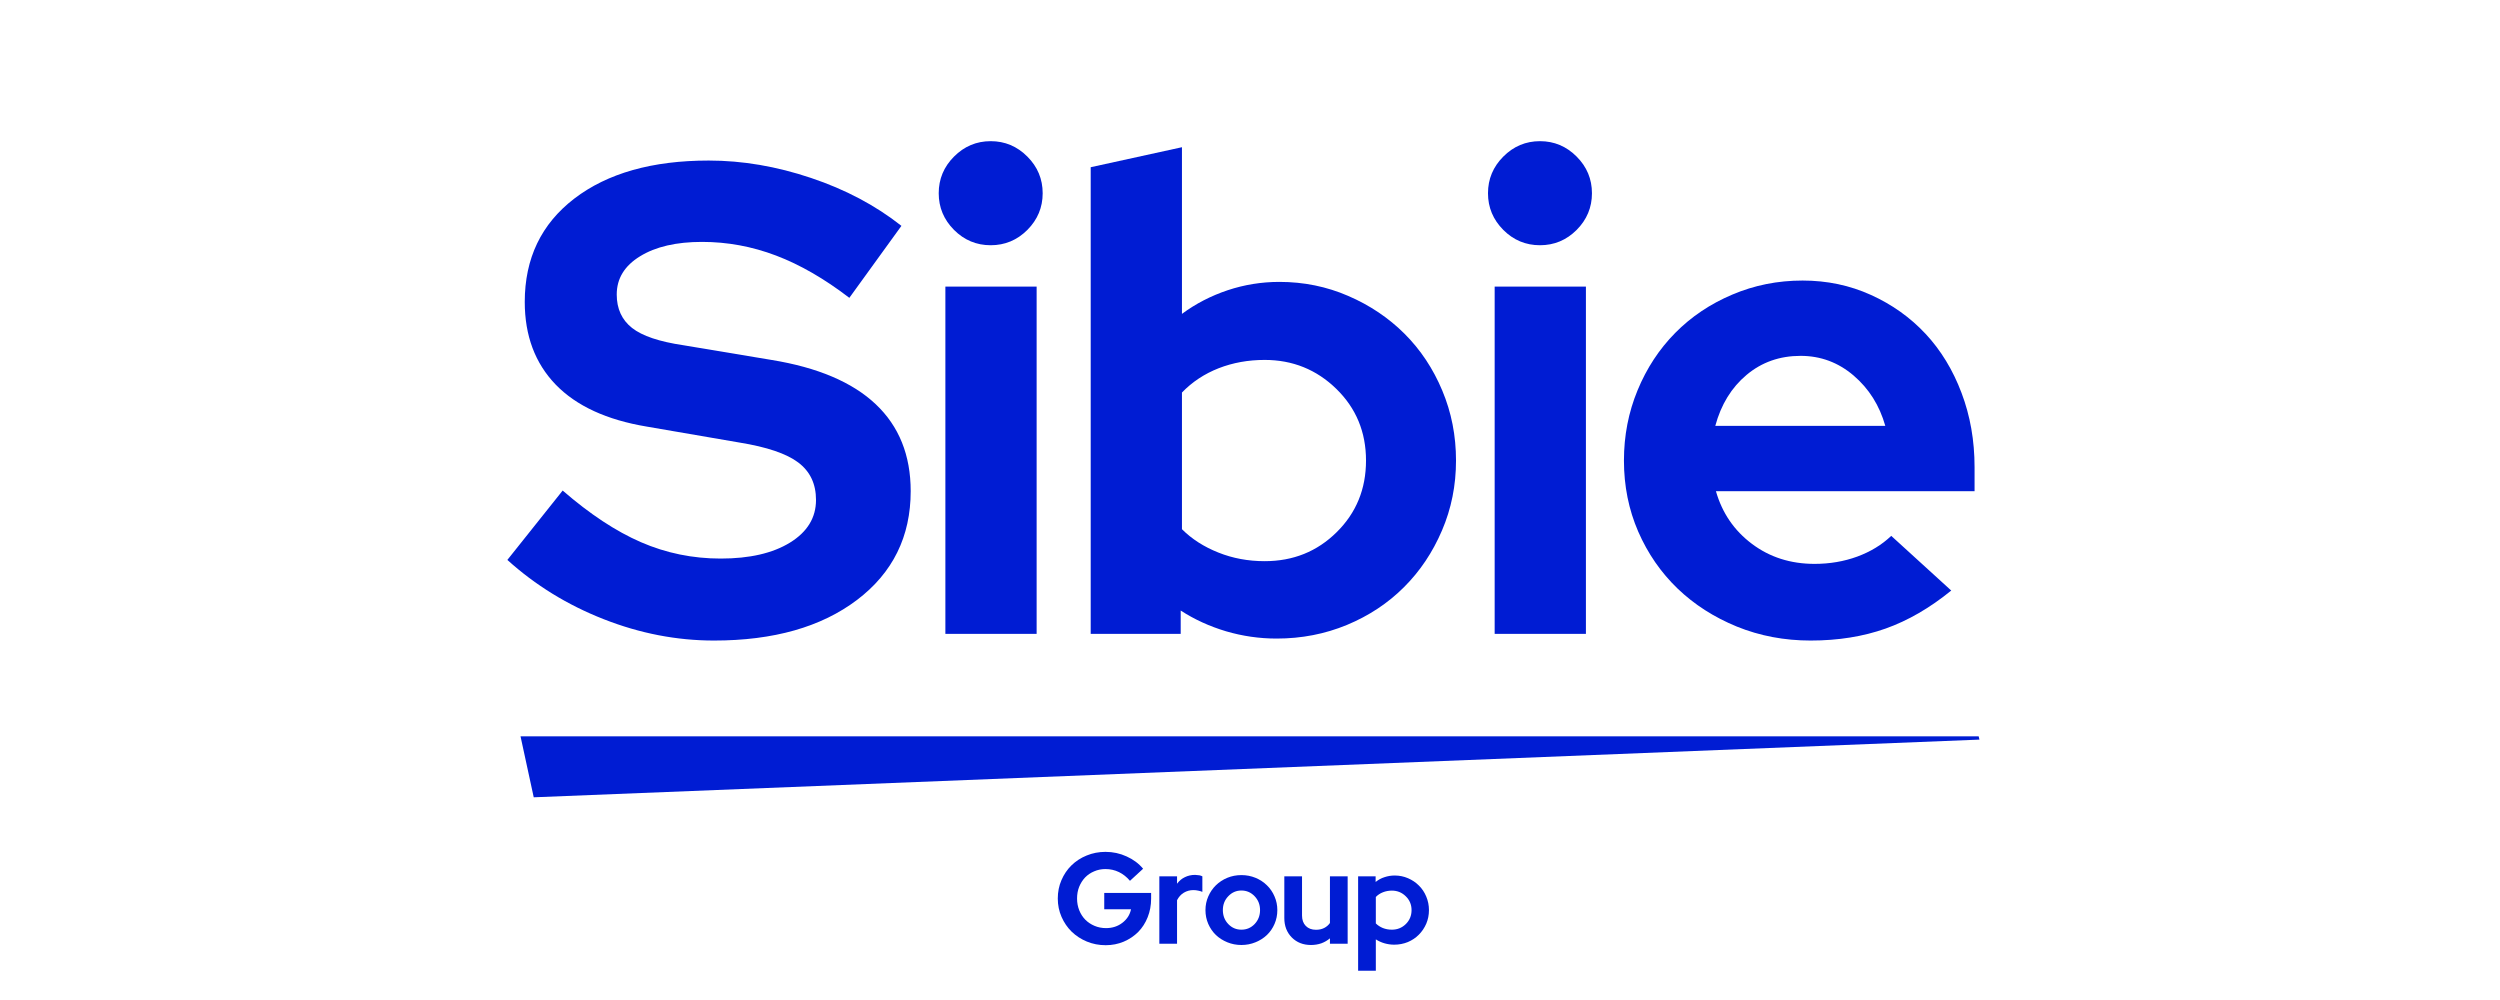
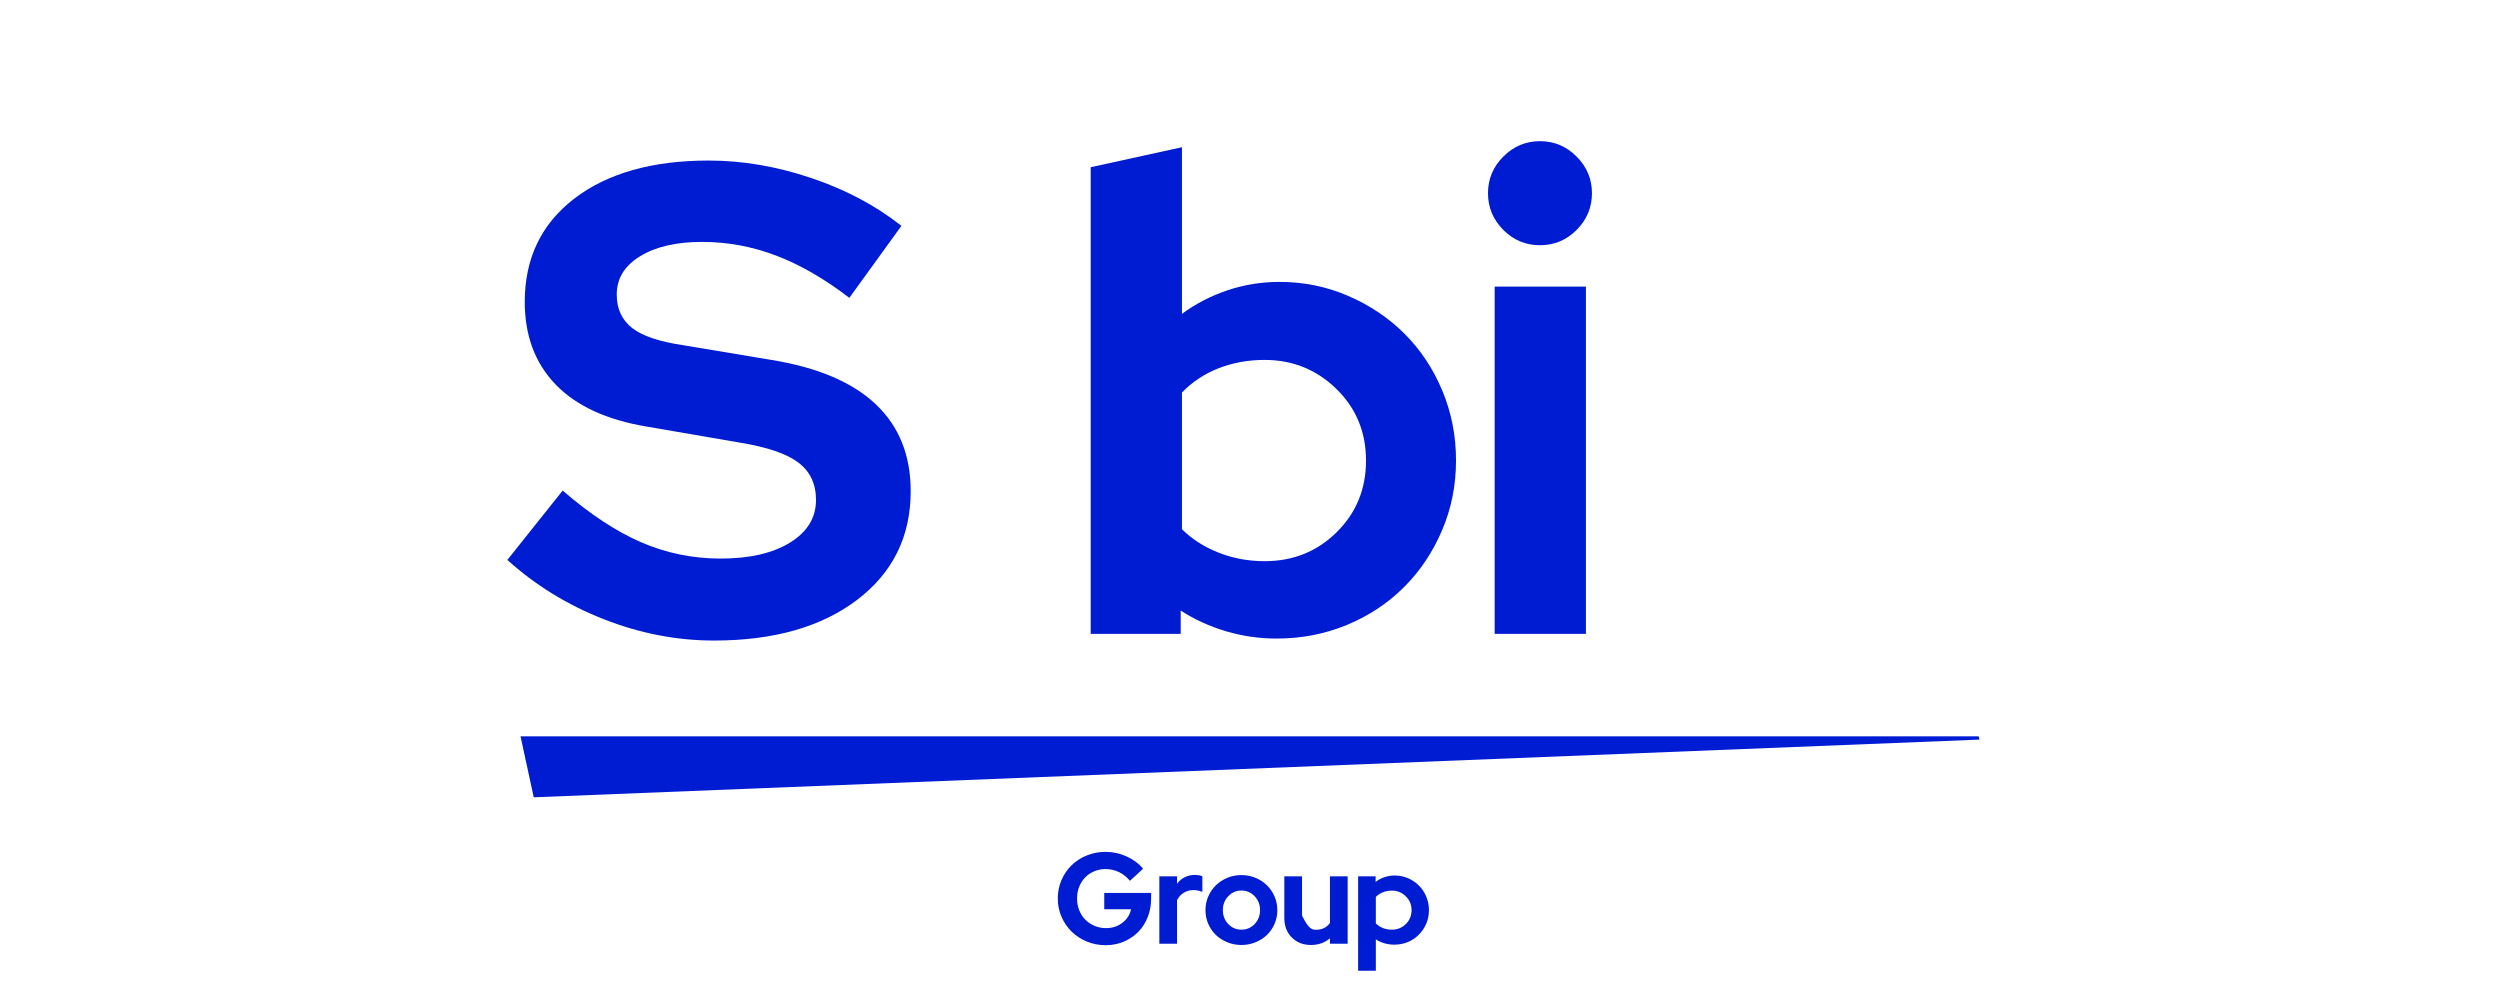
<svg xmlns="http://www.w3.org/2000/svg" width="500" zoomAndPan="magnify" viewBox="0 0 375 150" height="200" preserveAspectRatio="xMidYMid meet" version="1.0">
  <defs>
    <g />
    <clipPath id="589e699458">
      <path d="M 78.078 110.445 L 296.945 110.445 L 296.945 119.598 L 78.078 119.598 Z M 78.078 110.445" clip-rule="nonzero" />
    </clipPath>
    <clipPath id="bf828e75fe">
      <path d="M 78.078 110.445 L 80.059 119.594 L 296.918 110.941 L 296.797 110.445 Z M 78.078 110.445" clip-rule="nonzero" />
    </clipPath>
  </defs>
  <g fill="#001cd3" fill-opacity="1">
    <g transform="translate(75.807, 95.082)">
      <g>
        <path d="M 0.297 -11.094 L 8.594 -21.5 C 12.664 -17.969 16.582 -15.383 20.344 -13.75 C 24.113 -12.113 28.098 -11.297 32.297 -11.297 C 36.629 -11.297 40.094 -12.094 42.688 -13.688 C 45.289 -15.289 46.594 -17.426 46.594 -20.094 C 46.594 -22.5 45.707 -24.367 43.938 -25.703 C 42.176 -27.035 39.227 -28.035 35.094 -28.703 L 21.203 -31.094 C 15.203 -32.094 10.648 -34.191 7.547 -37.391 C 4.453 -40.598 2.906 -44.734 2.906 -49.797 C 2.906 -56.328 5.383 -61.492 10.344 -65.297 C 15.312 -69.098 22.031 -71 30.5 -71 C 35.562 -71 40.676 -70.129 45.844 -68.391 C 51.008 -66.66 55.531 -64.266 59.406 -61.203 L 51.594 -50.406 C 47.863 -53.27 44.195 -55.383 40.594 -56.75 C 37 -58.113 33.301 -58.797 29.5 -58.797 C 25.633 -58.797 22.535 -58.078 20.203 -56.641 C 17.867 -55.211 16.703 -53.301 16.703 -50.906 C 16.703 -48.77 17.469 -47.098 19 -45.891 C 20.531 -44.691 23.098 -43.828 26.703 -43.297 L 39.906 -41.094 C 46.832 -39.969 52.047 -37.754 55.547 -34.453 C 59.047 -31.148 60.797 -26.801 60.797 -21.406 C 60.797 -14.602 58.113 -9.164 52.75 -5.094 C 47.383 -1.031 40.234 1 31.297 1 C 25.703 1 20.188 -0.066 14.75 -2.203 C 9.312 -4.336 4.492 -7.301 0.297 -11.094 Z M 0.297 -11.094" />
      </g>
    </g>
  </g>
  <g fill="#001cd3" fill-opacity="1">
    <g transform="translate(136.401, 95.082)">
      <g>
-         <path d="M 12.203 -58.297 C 10.066 -58.297 8.234 -59.062 6.703 -60.594 C 5.172 -62.133 4.406 -63.969 4.406 -66.094 C 4.406 -68.227 5.172 -70.062 6.703 -71.594 C 8.234 -73.133 10.066 -73.906 12.203 -73.906 C 14.336 -73.906 16.172 -73.133 17.703 -71.594 C 19.234 -70.062 20 -68.227 20 -66.094 C 20 -63.969 19.234 -62.133 17.703 -60.594 C 16.172 -59.062 14.336 -58.297 12.203 -58.297 Z M 19.094 -52.094 L 19.094 0 L 5.406 0 L 5.406 -52.094 Z M 19.094 -52.094" />
-       </g>
+         </g>
    </g>
  </g>
  <g fill="#001cd3" fill-opacity="1">
    <g transform="translate(158.199, 95.082)">
      <g>
        <path d="M 60.203 -26 C 60.203 -22.27 59.5 -18.77 58.094 -15.5 C 56.695 -12.227 54.797 -9.395 52.391 -7 C 49.992 -4.602 47.145 -2.719 43.844 -1.344 C 40.551 0.02 37.035 0.703 33.297 0.703 C 30.703 0.703 28.172 0.336 25.703 -0.391 C 23.234 -1.129 20.969 -2.164 18.906 -3.5 L 18.906 0 L 5.406 0 L 5.406 -70 L 19.094 -73 L 19.094 -48 C 21.164 -49.531 23.453 -50.711 25.953 -51.547 C 28.453 -52.379 31.035 -52.797 33.703 -52.797 C 37.367 -52.797 40.816 -52.094 44.047 -50.688 C 47.285 -49.289 50.102 -47.395 52.5 -45 C 54.895 -42.602 56.773 -39.77 58.141 -36.5 C 59.516 -33.227 60.203 -29.727 60.203 -26 Z M 31.5 -41.094 C 29.031 -41.094 26.727 -40.676 24.594 -39.844 C 22.469 -39.008 20.633 -37.797 19.094 -36.203 L 19.094 -15.703 C 20.562 -14.234 22.379 -13.066 24.547 -12.203 C 26.711 -11.336 29.031 -10.906 31.5 -10.906 C 35.77 -10.906 39.367 -12.352 42.297 -15.25 C 45.234 -18.145 46.703 -21.727 46.703 -26 C 46.703 -30.27 45.219 -33.852 42.25 -36.75 C 39.281 -39.645 35.695 -41.094 31.5 -41.094 Z M 31.5 -41.094" />
      </g>
    </g>
  </g>
  <g fill="#001cd3" fill-opacity="1">
    <g transform="translate(218.793, 95.082)">
      <g>
        <path d="M 12.203 -58.297 C 10.066 -58.297 8.234 -59.062 6.703 -60.594 C 5.172 -62.133 4.406 -63.969 4.406 -66.094 C 4.406 -68.227 5.172 -70.062 6.703 -71.594 C 8.234 -73.133 10.066 -73.906 12.203 -73.906 C 14.336 -73.906 16.172 -73.133 17.703 -71.594 C 19.234 -70.062 20 -68.227 20 -66.094 C 20 -63.969 19.234 -62.133 17.703 -60.594 C 16.172 -59.062 14.336 -58.297 12.203 -58.297 Z M 19.094 -52.094 L 19.094 0 L 5.406 0 L 5.406 -52.094 Z M 19.094 -52.094" />
      </g>
    </g>
  </g>
  <g fill="#001cd3" fill-opacity="1">
    <g transform="translate(240.591, 95.082)">
      <g>
-         <path d="M 52.094 -6.5 C 48.895 -3.895 45.613 -1.992 42.25 -0.797 C 38.883 0.398 35.133 1 31 1 C 27.062 1 23.375 0.301 19.938 -1.094 C 16.508 -2.5 13.547 -4.398 11.047 -6.797 C 8.547 -9.203 6.578 -12.051 5.141 -15.344 C 3.711 -18.645 3 -22.195 3 -26 C 3 -29.727 3.68 -33.242 5.047 -36.547 C 6.41 -39.848 8.289 -42.711 10.688 -45.141 C 13.094 -47.578 15.945 -49.492 19.25 -50.891 C 22.551 -52.297 26.066 -53 29.797 -53 C 33.461 -53 36.879 -52.281 40.047 -50.844 C 43.211 -49.414 45.945 -47.469 48.25 -45 C 50.551 -42.531 52.348 -39.578 53.641 -36.141 C 54.941 -32.711 55.594 -29 55.594 -25 L 55.594 -21.406 L 16.797 -21.406 C 17.734 -18.133 19.535 -15.5 22.203 -13.5 C 24.867 -11.5 28 -10.5 31.594 -10.5 C 33.863 -10.5 36 -10.863 38 -11.594 C 40 -12.332 41.695 -13.367 43.094 -14.703 Z M 29.5 -41.703 C 26.363 -41.703 23.66 -40.75 21.391 -38.844 C 19.129 -36.945 17.566 -34.398 16.703 -31.203 L 42.203 -31.203 C 41.336 -34.266 39.754 -36.781 37.453 -38.75 C 35.148 -40.719 32.5 -41.703 29.5 -41.703 Z M 29.5 -41.703" />
-       </g>
+         </g>
    </g>
  </g>
  <g fill="#001cd3" fill-opacity="1">
    <g transform="translate(157.965, 141.561)">
      <g>
        <path d="M 14.703 -6.766 C 14.703 -5.773 14.531 -4.848 14.188 -3.984 C 13.844 -3.117 13.367 -2.379 12.766 -1.766 C 12.16 -1.16 11.438 -0.676 10.594 -0.312 C 9.758 0.039 8.859 0.219 7.891 0.219 C 6.879 0.219 5.938 0.035 5.062 -0.328 C 4.188 -0.691 3.426 -1.188 2.781 -1.812 C 2.145 -2.438 1.641 -3.176 1.266 -4.031 C 0.891 -4.883 0.703 -5.801 0.703 -6.781 C 0.703 -7.77 0.883 -8.688 1.25 -9.531 C 1.613 -10.383 2.113 -11.125 2.75 -11.75 C 3.395 -12.383 4.156 -12.879 5.031 -13.234 C 5.914 -13.598 6.859 -13.781 7.859 -13.781 C 8.984 -13.781 10.039 -13.551 11.031 -13.094 C 12.031 -12.645 12.852 -12.031 13.5 -11.25 L 11.531 -9.438 C 11.051 -10.008 10.5 -10.445 9.875 -10.75 C 9.25 -11.051 8.578 -11.203 7.859 -11.203 C 7.242 -11.203 6.676 -11.086 6.156 -10.859 C 5.633 -10.641 5.18 -10.332 4.797 -9.938 C 4.422 -9.539 4.125 -9.07 3.906 -8.531 C 3.695 -8 3.594 -7.414 3.594 -6.781 C 3.594 -6.156 3.703 -5.566 3.922 -5.016 C 4.141 -4.473 4.441 -4.004 4.828 -3.609 C 5.211 -3.223 5.672 -2.914 6.203 -2.688 C 6.742 -2.457 7.32 -2.344 7.938 -2.344 C 8.883 -2.344 9.703 -2.609 10.391 -3.141 C 11.086 -3.672 11.52 -4.348 11.688 -5.172 L 7.672 -5.172 L 7.672 -7.625 L 14.703 -7.625 Z M 14.703 -6.766" />
      </g>
    </g>
  </g>
  <g fill="#001cd3" fill-opacity="1">
    <g transform="translate(172.854, 141.561)">
      <g>
        <path d="M 1.047 0 L 1.047 -10.109 L 3.703 -10.109 L 3.703 -9 C 4.023 -9.438 4.414 -9.766 4.875 -9.984 C 5.332 -10.211 5.844 -10.328 6.406 -10.328 C 6.656 -10.316 6.867 -10.297 7.047 -10.266 C 7.223 -10.234 7.375 -10.18 7.5 -10.109 L 7.5 -7.781 C 7.312 -7.863 7.098 -7.926 6.859 -7.969 C 6.629 -8.02 6.391 -8.047 6.141 -8.047 C 5.629 -8.047 5.156 -7.914 4.719 -7.656 C 4.289 -7.395 3.953 -7.02 3.703 -6.531 L 3.703 0 Z M 1.047 0" />
      </g>
    </g>
  </g>
  <g fill="#001cd3" fill-opacity="1">
    <g transform="translate(180.241, 141.561)">
      <g>
        <path d="M 0.578 -5.047 C 0.578 -5.773 0.719 -6.457 1 -7.094 C 1.281 -7.738 1.66 -8.297 2.141 -8.766 C 2.629 -9.242 3.203 -9.617 3.859 -9.891 C 4.516 -10.16 5.219 -10.297 5.969 -10.297 C 6.719 -10.297 7.422 -10.16 8.078 -9.891 C 8.742 -9.617 9.316 -9.242 9.797 -8.766 C 10.285 -8.297 10.664 -7.738 10.938 -7.094 C 11.219 -6.457 11.359 -5.773 11.359 -5.047 C 11.359 -4.305 11.219 -3.613 10.938 -2.969 C 10.664 -2.332 10.285 -1.781 9.797 -1.312 C 9.316 -0.852 8.742 -0.488 8.078 -0.219 C 7.422 0.051 6.719 0.188 5.969 0.188 C 5.219 0.188 4.516 0.051 3.859 -0.219 C 3.203 -0.488 2.629 -0.852 2.141 -1.312 C 1.66 -1.781 1.281 -2.332 1 -2.969 C 0.719 -3.613 0.578 -4.305 0.578 -5.047 Z M 5.969 -2.109 C 6.75 -2.109 7.41 -2.391 7.953 -2.953 C 8.492 -3.523 8.766 -4.223 8.766 -5.047 C 8.766 -5.867 8.492 -6.562 7.953 -7.125 C 7.41 -7.695 6.75 -7.984 5.969 -7.984 C 5.195 -7.984 4.539 -7.695 4 -7.125 C 3.457 -6.562 3.188 -5.867 3.188 -5.047 C 3.188 -4.223 3.457 -3.523 4 -2.953 C 4.539 -2.391 5.195 -2.109 5.969 -2.109 Z M 5.969 -2.109" />
      </g>
    </g>
  </g>
  <g fill="#001cd3" fill-opacity="1">
    <g transform="translate(191.679, 141.561)">
      <g>
-         <path d="M 3.625 -10.109 L 3.625 -4.234 C 3.625 -3.578 3.812 -3.055 4.188 -2.672 C 4.57 -2.285 5.082 -2.094 5.719 -2.094 C 6.176 -2.094 6.582 -2.18 6.938 -2.359 C 7.289 -2.535 7.582 -2.785 7.812 -3.109 L 7.812 -10.109 L 10.469 -10.109 L 10.469 0 L 7.812 0 L 7.812 -0.812 C 7.426 -0.488 6.992 -0.238 6.516 -0.062 C 6.035 0.102 5.52 0.188 4.969 0.188 C 3.801 0.188 2.844 -0.188 2.094 -0.938 C 1.344 -1.695 0.969 -2.664 0.969 -3.844 L 0.969 -10.109 Z M 3.625 -10.109" />
+         <path d="M 3.625 -10.109 L 3.625 -4.234 C 4.57 -2.285 5.082 -2.094 5.719 -2.094 C 6.176 -2.094 6.582 -2.18 6.938 -2.359 C 7.289 -2.535 7.582 -2.785 7.812 -3.109 L 7.812 -10.109 L 10.469 -10.109 L 10.469 0 L 7.812 0 L 7.812 -0.812 C 7.426 -0.488 6.992 -0.238 6.516 -0.062 C 6.035 0.102 5.52 0.188 4.969 0.188 C 3.801 0.188 2.844 -0.188 2.094 -0.938 C 1.344 -1.695 0.969 -2.664 0.969 -3.844 L 0.969 -10.109 Z M 3.625 -10.109" />
      </g>
    </g>
  </g>
  <g fill="#001cd3" fill-opacity="1">
    <g transform="translate(202.671, 141.561)">
      <g>
        <path d="M 1.047 4.047 L 1.047 -10.109 L 3.672 -10.109 L 3.672 -9.266 C 4.066 -9.586 4.508 -9.828 5 -9.984 C 5.488 -10.148 6 -10.234 6.531 -10.234 C 7.238 -10.234 7.906 -10.098 8.531 -9.828 C 9.164 -9.555 9.711 -9.188 10.172 -8.719 C 10.641 -8.258 11.004 -7.711 11.266 -7.078 C 11.535 -6.441 11.672 -5.766 11.672 -5.047 C 11.672 -4.316 11.535 -3.633 11.266 -3 C 10.992 -2.375 10.625 -1.828 10.156 -1.359 C 9.695 -0.891 9.145 -0.52 8.5 -0.25 C 7.863 0.008 7.18 0.141 6.453 0.141 C 5.961 0.141 5.484 0.07 5.016 -0.062 C 4.547 -0.195 4.109 -0.395 3.703 -0.656 L 3.703 4.047 Z M 6.109 -7.969 C 5.629 -7.969 5.18 -7.883 4.766 -7.719 C 4.359 -7.562 4.004 -7.328 3.703 -7.016 L 3.703 -3.047 C 3.984 -2.766 4.332 -2.535 4.75 -2.359 C 5.176 -2.191 5.629 -2.109 6.109 -2.109 C 6.93 -2.109 7.629 -2.391 8.203 -2.953 C 8.773 -3.516 9.062 -4.211 9.062 -5.047 C 9.062 -5.867 8.77 -6.562 8.188 -7.125 C 7.613 -7.688 6.922 -7.969 6.109 -7.969 Z M 6.109 -7.969" />
      </g>
    </g>
  </g>
  <g clip-path="url(#589e699458)">
    <g clip-path="url(#bf828e75fe)">
      <path fill="#001cd3" d="M 78.078 110.445 L 296.91 110.445 L 296.91 119.598 L 78.078 119.598 Z M 78.078 110.445" fill-opacity="1" fill-rule="nonzero" />
    </g>
  </g>
</svg>